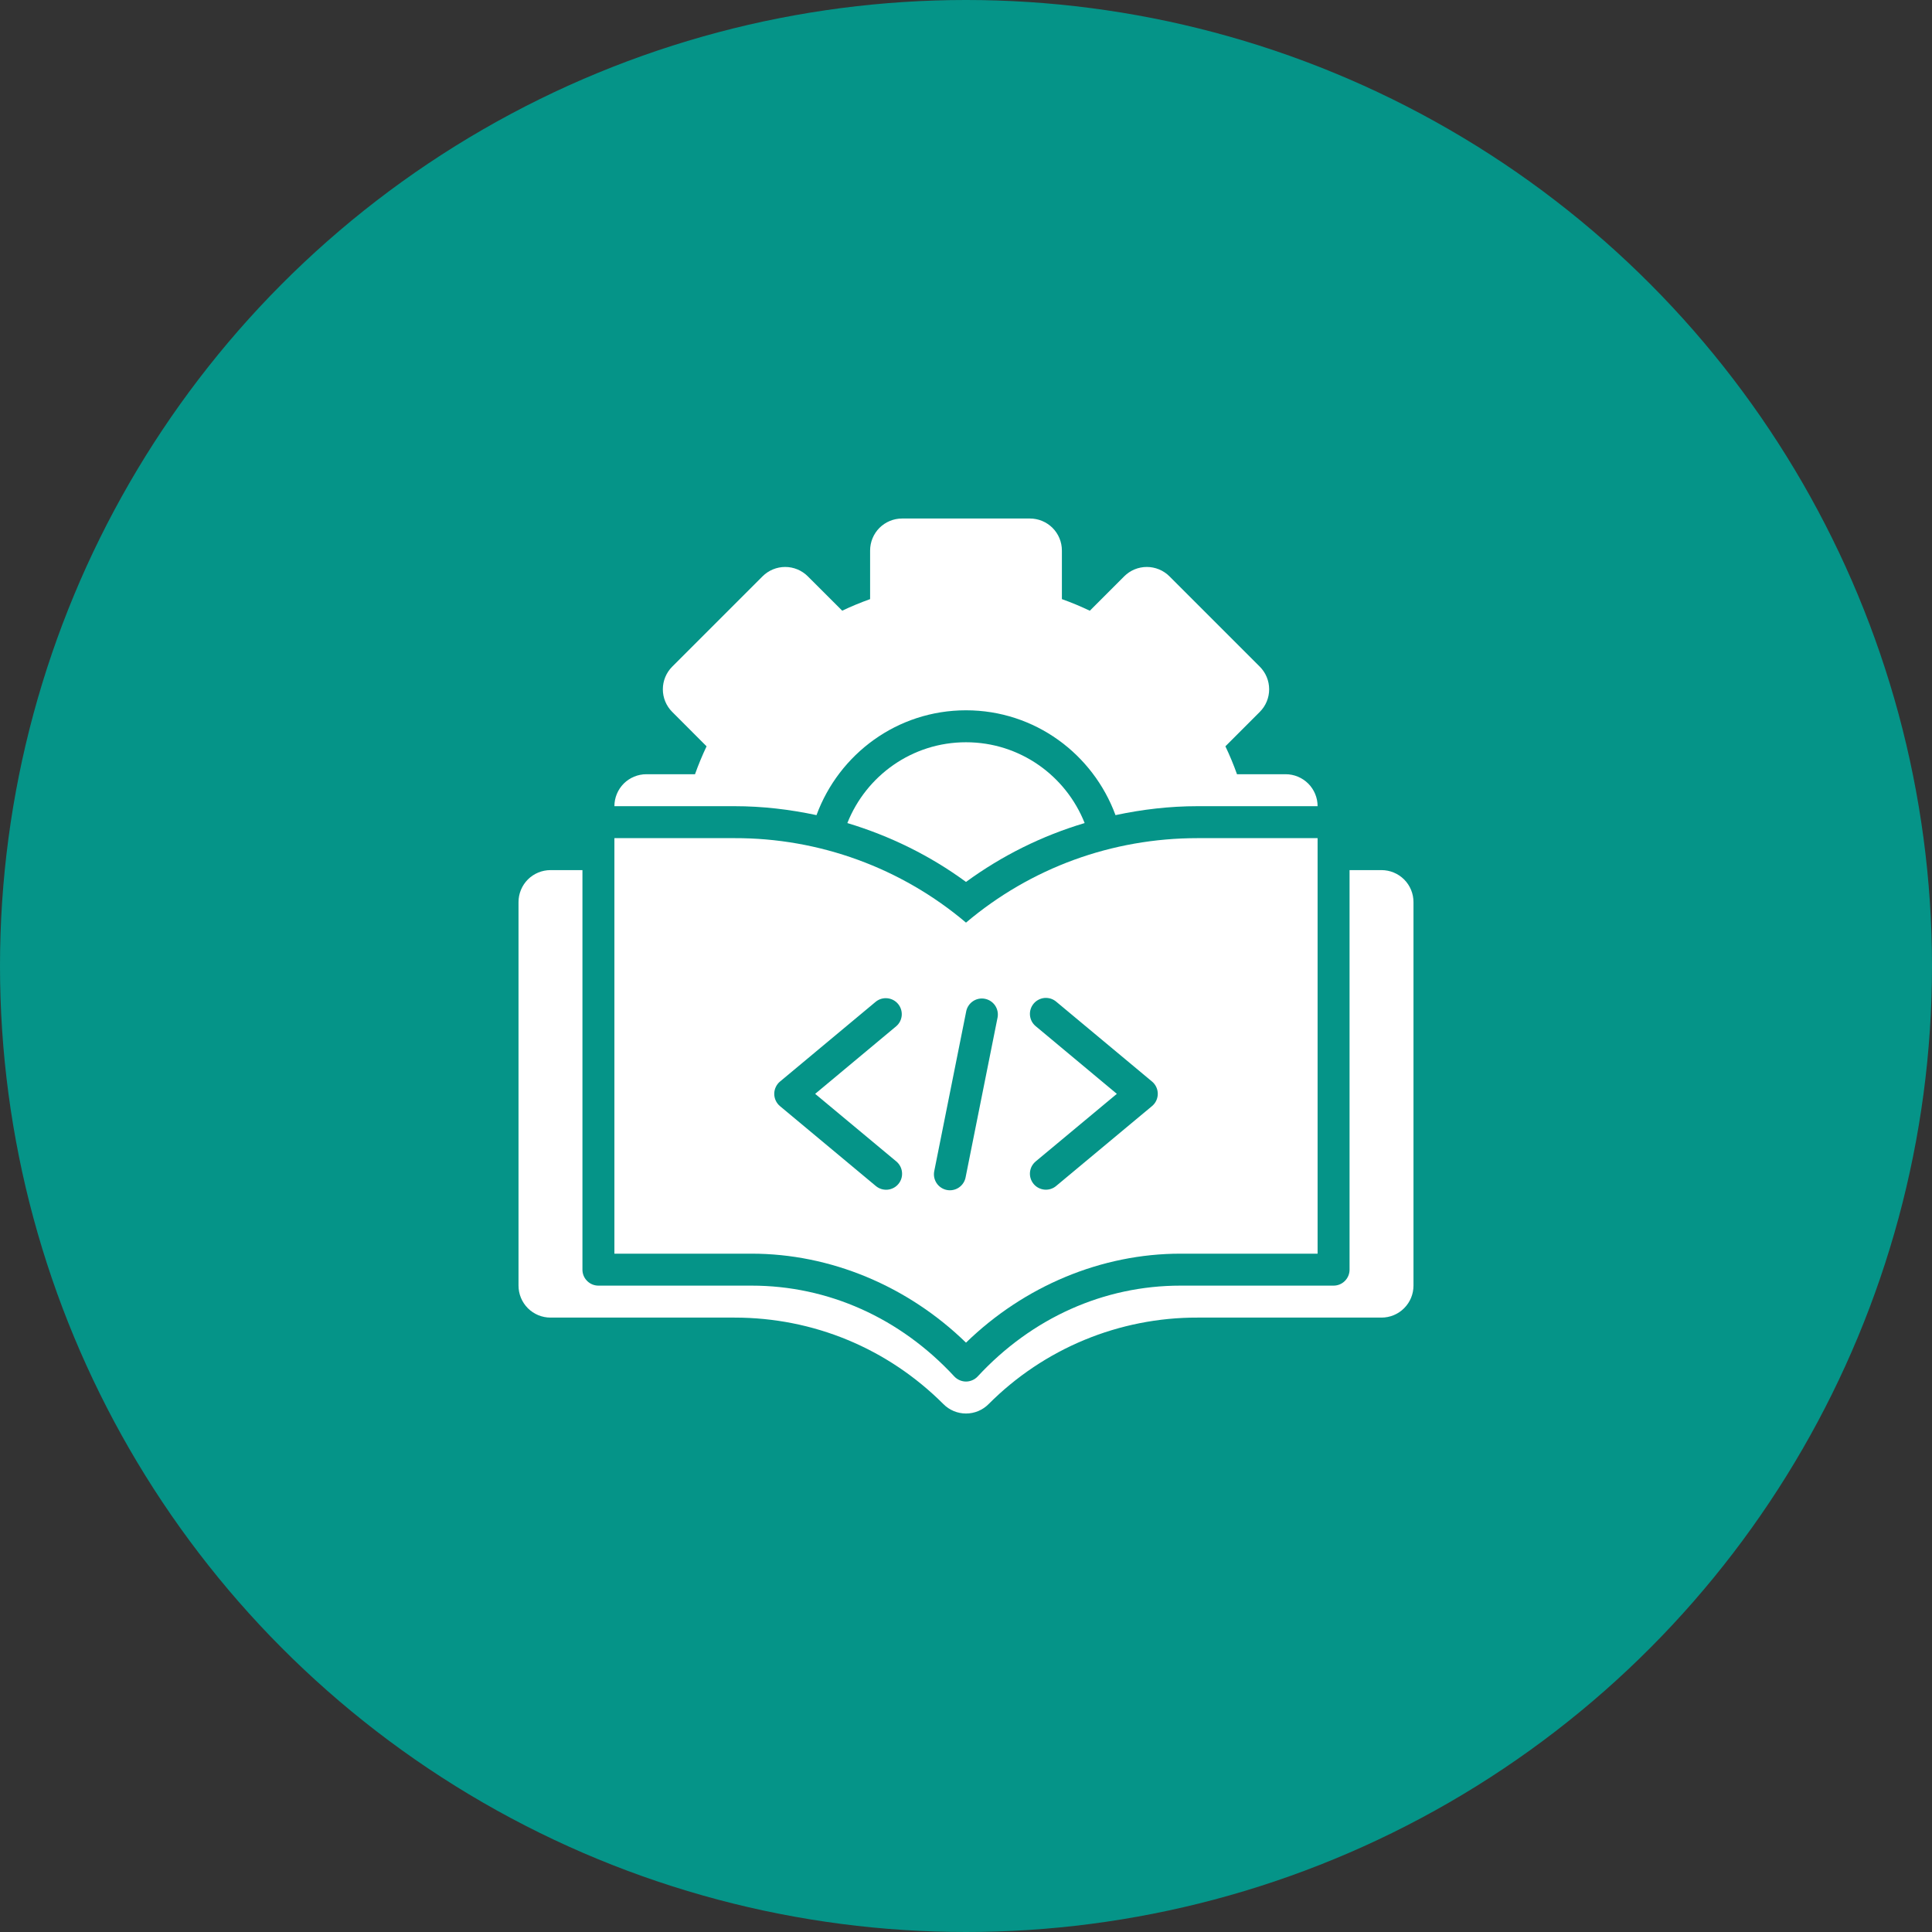
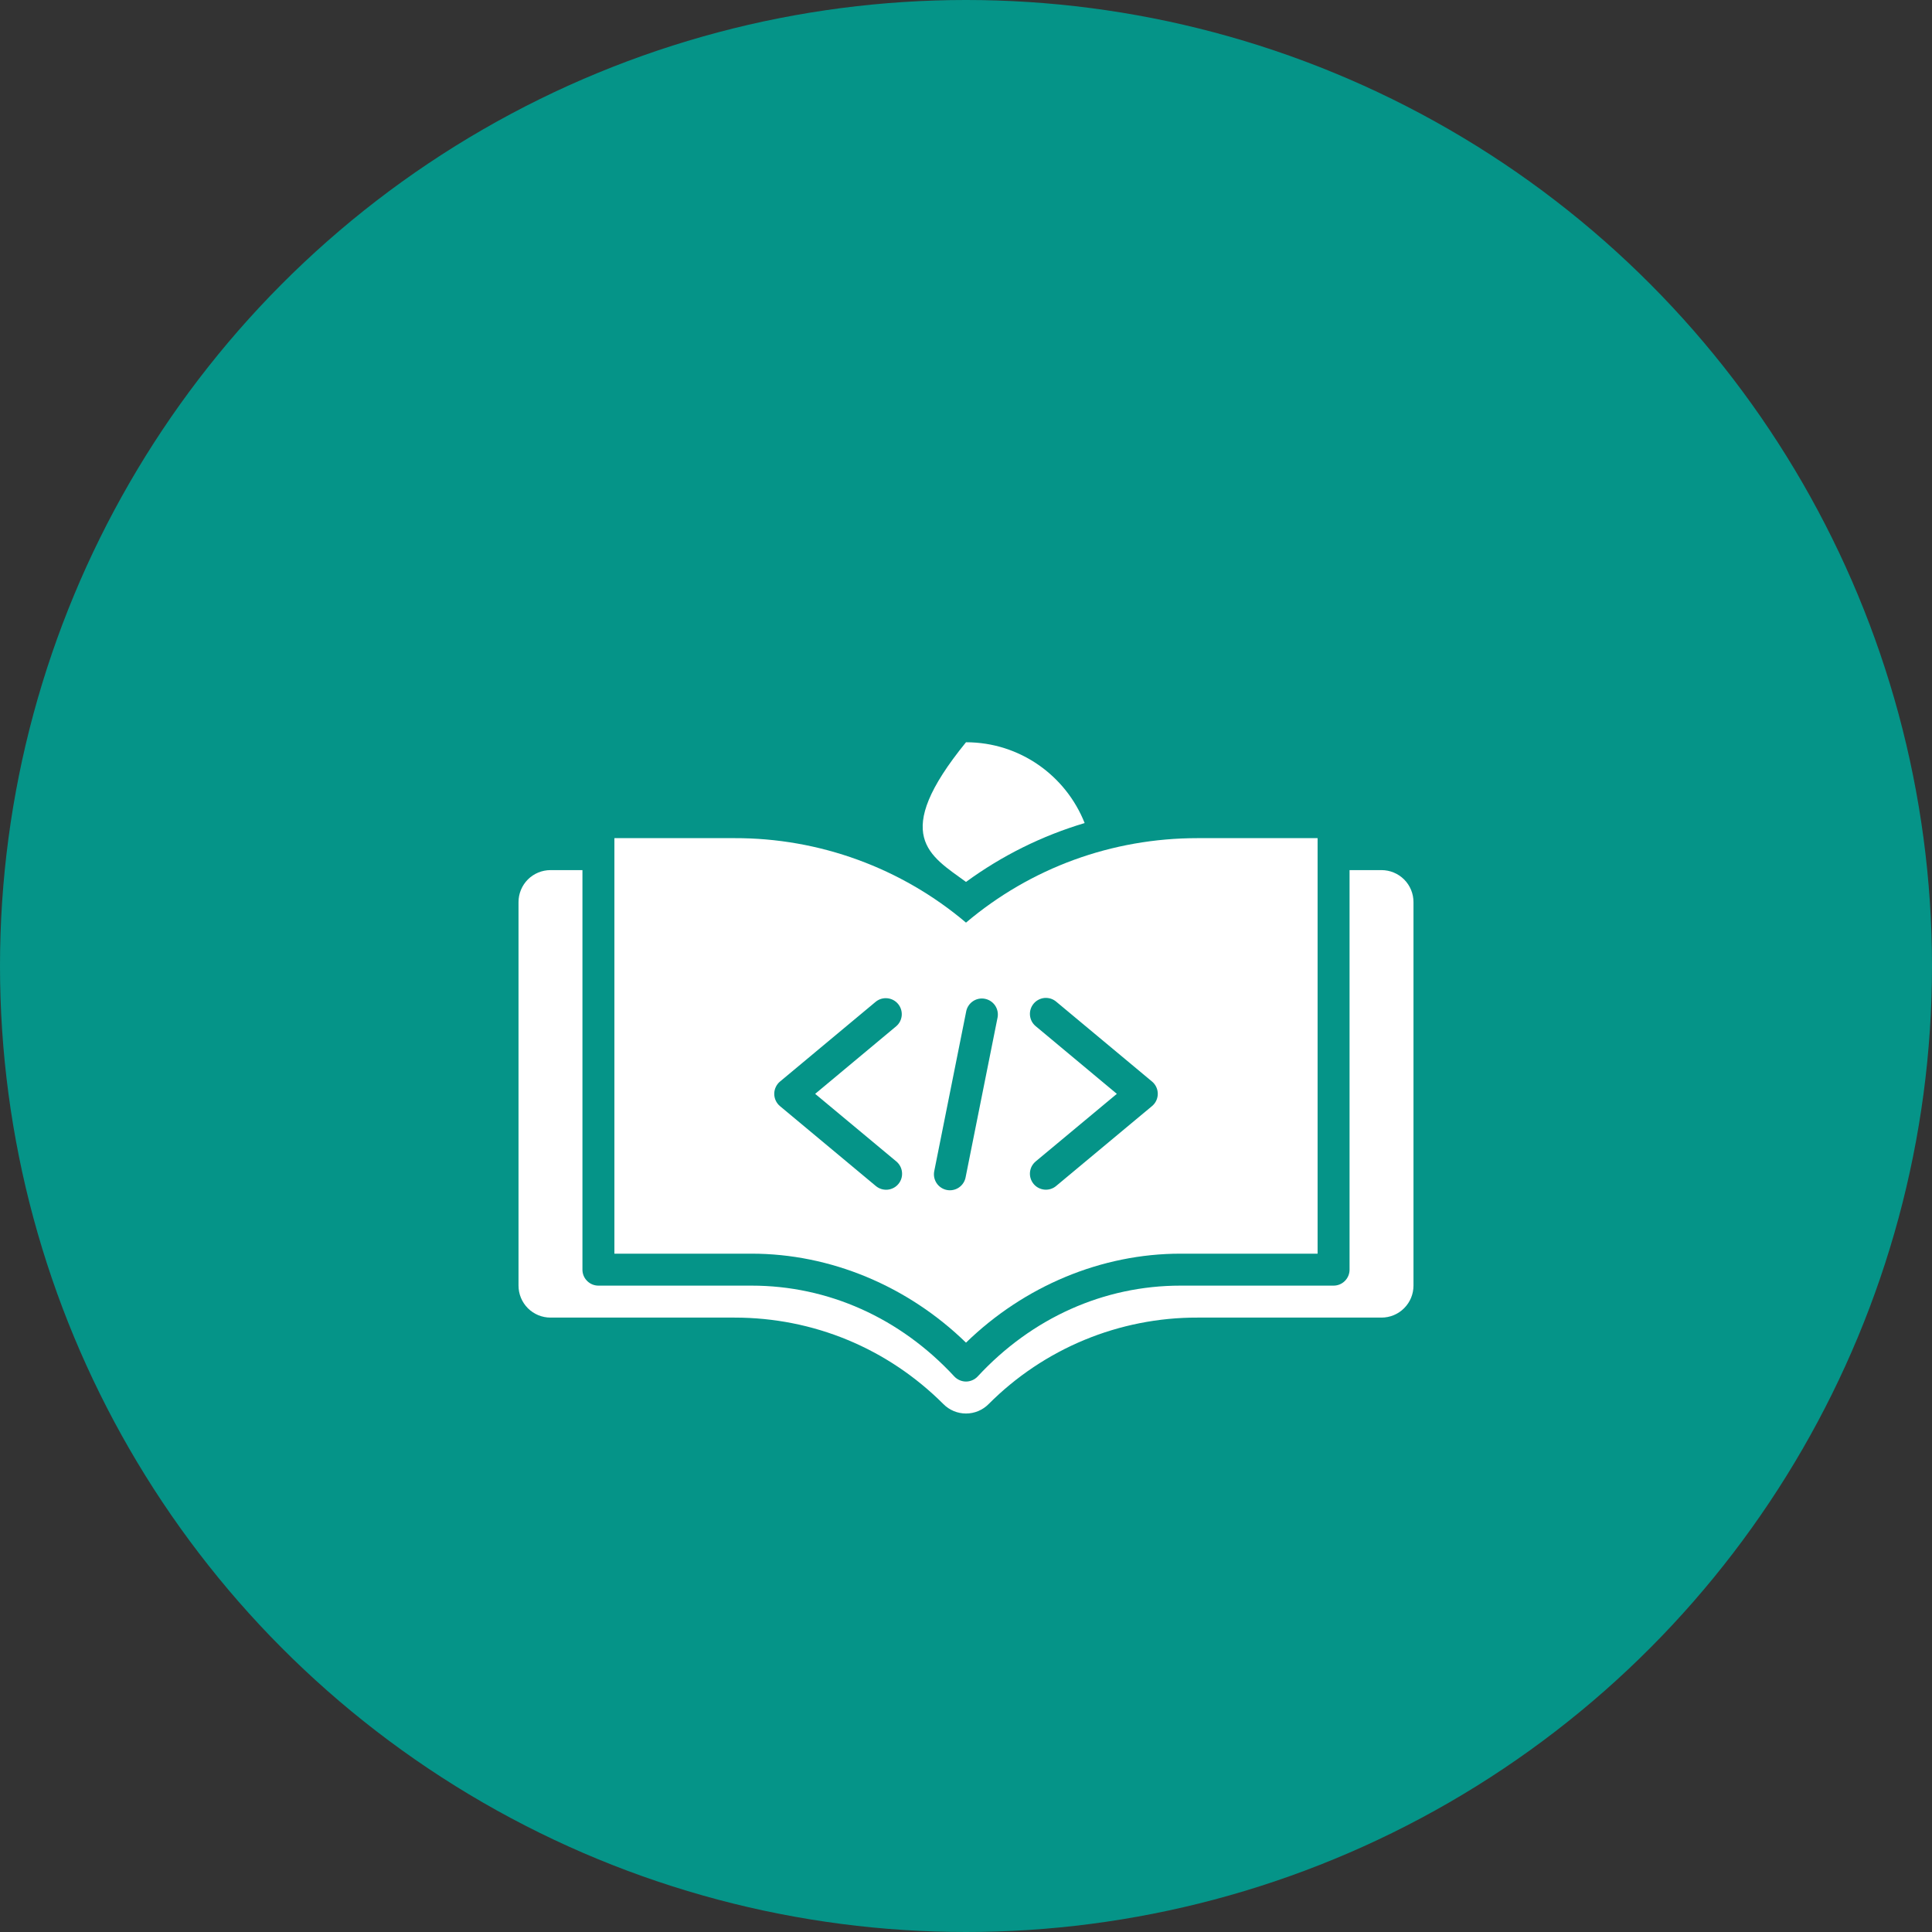
<svg xmlns="http://www.w3.org/2000/svg" width="68" height="68" viewBox="0 0 68 68" fill="none">
  <rect x="0" y="0" width="68" height="68" fill="#333333" stroke="none" />
  <circle cx="34" cy="34" r="34" fill="#059488" />
-   <path d="M28.738 28.69C29.529 26.541 31.577 25 34 25C36.423 25 38.471 26.541 39.262 28.69C40.206 28.488 41.171 28.375 42.148 28.375H46.375C46.375 28.077 46.257 27.791 46.045 27.579C45.834 27.369 45.548 27.25 45.25 27.25H43.538C43.419 26.916 43.283 26.588 43.13 26.268L44.341 25.056C44.552 24.845 44.67 24.559 44.67 24.261C44.67 23.963 44.552 23.677 44.341 23.465L41.16 20.284C40.949 20.073 40.662 19.955 40.364 19.955C40.066 19.955 39.78 20.073 39.569 20.284L38.358 21.496C38.038 21.343 37.71 21.206 37.375 21.087V19.375C37.375 19.077 37.257 18.791 37.045 18.579C36.834 18.369 36.548 18.25 36.25 18.25H31.75C31.452 18.25 31.166 18.369 30.954 18.579C30.744 18.791 30.625 19.077 30.625 19.375V21.087C30.291 21.206 29.963 21.342 29.643 21.494L28.431 20.284C28.22 20.073 27.934 19.955 27.636 19.955C27.338 19.955 27.052 20.073 26.84 20.284L23.659 23.465C23.448 23.677 23.33 23.963 23.33 24.261C23.33 24.559 23.448 24.845 23.659 25.056L24.869 26.268C24.717 26.588 24.581 26.916 24.462 27.25H22.75C22.452 27.25 22.166 27.369 21.954 27.579C21.744 27.791 21.625 28.077 21.625 28.375H25.852C26.829 28.375 27.794 28.488 28.738 28.69Z" fill="white" />
-   <path d="M34 31.041C35.264 30.117 36.676 29.416 38.176 28.969C37.516 27.305 35.899 26.125 34 26.125C32.101 26.125 30.485 27.305 29.824 28.969C31.319 29.419 32.735 30.112 34 31.041Z" fill="white" />
+   <path d="M34 31.041C35.264 30.117 36.676 29.416 38.176 28.969C37.516 27.305 35.899 26.125 34 26.125C31.319 29.419 32.735 30.112 34 31.041Z" fill="white" />
  <path d="M21.625 44.125H26.453C29.229 44.125 31.947 45.26 34 47.257C36.053 45.261 38.771 44.125 41.547 44.125H46.375V29.5H42.148C39.132 29.5 36.277 30.549 34 32.473C31.723 30.546 28.835 29.492 25.852 29.5H21.625V44.125ZM36.453 36.118C36.396 36.071 36.349 36.013 36.314 35.948C36.28 35.882 36.259 35.811 36.252 35.737C36.245 35.664 36.253 35.589 36.275 35.519C36.297 35.448 36.333 35.383 36.38 35.326C36.427 35.269 36.485 35.222 36.551 35.188C36.616 35.153 36.688 35.132 36.761 35.125C36.835 35.119 36.909 35.127 36.98 35.148C37.05 35.17 37.116 35.206 37.172 35.253L40.547 38.066C40.611 38.119 40.662 38.185 40.697 38.26C40.732 38.334 40.75 38.416 40.75 38.498C40.75 38.581 40.732 38.662 40.697 38.737C40.662 38.812 40.611 38.878 40.547 38.931L37.172 41.743C37.116 41.791 37.05 41.826 36.98 41.848C36.909 41.87 36.835 41.878 36.761 41.871C36.688 41.864 36.616 41.843 36.551 41.809C36.485 41.775 36.427 41.728 36.38 41.671C36.333 41.614 36.297 41.548 36.275 41.478C36.253 41.407 36.245 41.333 36.252 41.26C36.259 41.186 36.28 41.114 36.314 41.049C36.349 40.984 36.396 40.926 36.453 40.878L39.309 38.5L36.453 36.118ZM34.011 35.577C34.045 35.435 34.132 35.312 34.255 35.233C34.377 35.154 34.526 35.126 34.669 35.155C34.812 35.184 34.938 35.267 35.021 35.386C35.104 35.506 35.137 35.654 35.114 35.798L33.989 41.423C33.977 41.497 33.949 41.569 33.909 41.632C33.869 41.696 33.816 41.751 33.754 41.794C33.692 41.837 33.621 41.867 33.548 41.882C33.474 41.898 33.397 41.898 33.323 41.883C33.249 41.868 33.179 41.839 33.117 41.796C33.054 41.754 33.001 41.699 32.96 41.635C32.92 41.572 32.892 41.501 32.879 41.426C32.867 41.352 32.869 41.276 32.886 41.202L34.011 35.577ZM27.453 38.067L30.828 35.254C30.942 35.163 31.089 35.12 31.235 35.136C31.381 35.151 31.515 35.222 31.609 35.335C31.703 35.448 31.749 35.593 31.738 35.739C31.726 35.886 31.658 36.022 31.547 36.118L28.691 38.5L31.549 40.88C31.663 40.976 31.735 41.113 31.748 41.262C31.762 41.411 31.716 41.559 31.62 41.673C31.573 41.73 31.515 41.777 31.449 41.811C31.384 41.845 31.312 41.866 31.239 41.873C31.09 41.886 30.942 41.84 30.828 41.745L27.453 38.932C27.389 38.879 27.339 38.813 27.304 38.738C27.269 38.664 27.251 38.582 27.251 38.5C27.251 38.418 27.269 38.336 27.304 38.262C27.339 38.187 27.389 38.12 27.453 38.067Z" fill="white" />
  <path d="M48.625 30.625H47.5V44.688C47.5 44.837 47.441 44.98 47.335 45.085C47.23 45.191 47.087 45.25 46.938 45.25H41.547C38.854 45.25 36.321 46.384 34.413 48.445C34.36 48.502 34.296 48.547 34.225 48.578C34.154 48.609 34.078 48.626 34 48.626C33.922 48.626 33.846 48.609 33.775 48.578C33.704 48.547 33.64 48.502 33.587 48.445C31.679 46.384 29.146 45.25 26.453 45.25H21.062C20.913 45.25 20.77 45.191 20.665 45.085C20.559 44.98 20.5 44.837 20.5 44.688V30.625H19.375C19.077 30.625 18.791 30.744 18.579 30.954C18.369 31.166 18.25 31.452 18.25 31.75V45.25C18.25 45.548 18.369 45.834 18.579 46.045C18.791 46.257 19.077 46.375 19.375 46.375H25.852C28.63 46.375 31.24 47.456 33.205 49.42C33.309 49.525 33.433 49.608 33.569 49.665C33.706 49.722 33.852 49.751 34 49.751C34.148 49.751 34.294 49.722 34.431 49.665C34.567 49.608 34.691 49.525 34.795 49.42C35.759 48.452 36.905 47.684 38.167 47.161C39.429 46.639 40.782 46.371 42.148 46.375H48.625C48.923 46.375 49.209 46.257 49.42 46.045C49.632 45.834 49.75 45.548 49.75 45.25V31.75C49.75 31.452 49.632 31.166 49.42 30.954C49.209 30.744 48.923 30.625 48.625 30.625Z" fill="white" />
</svg>